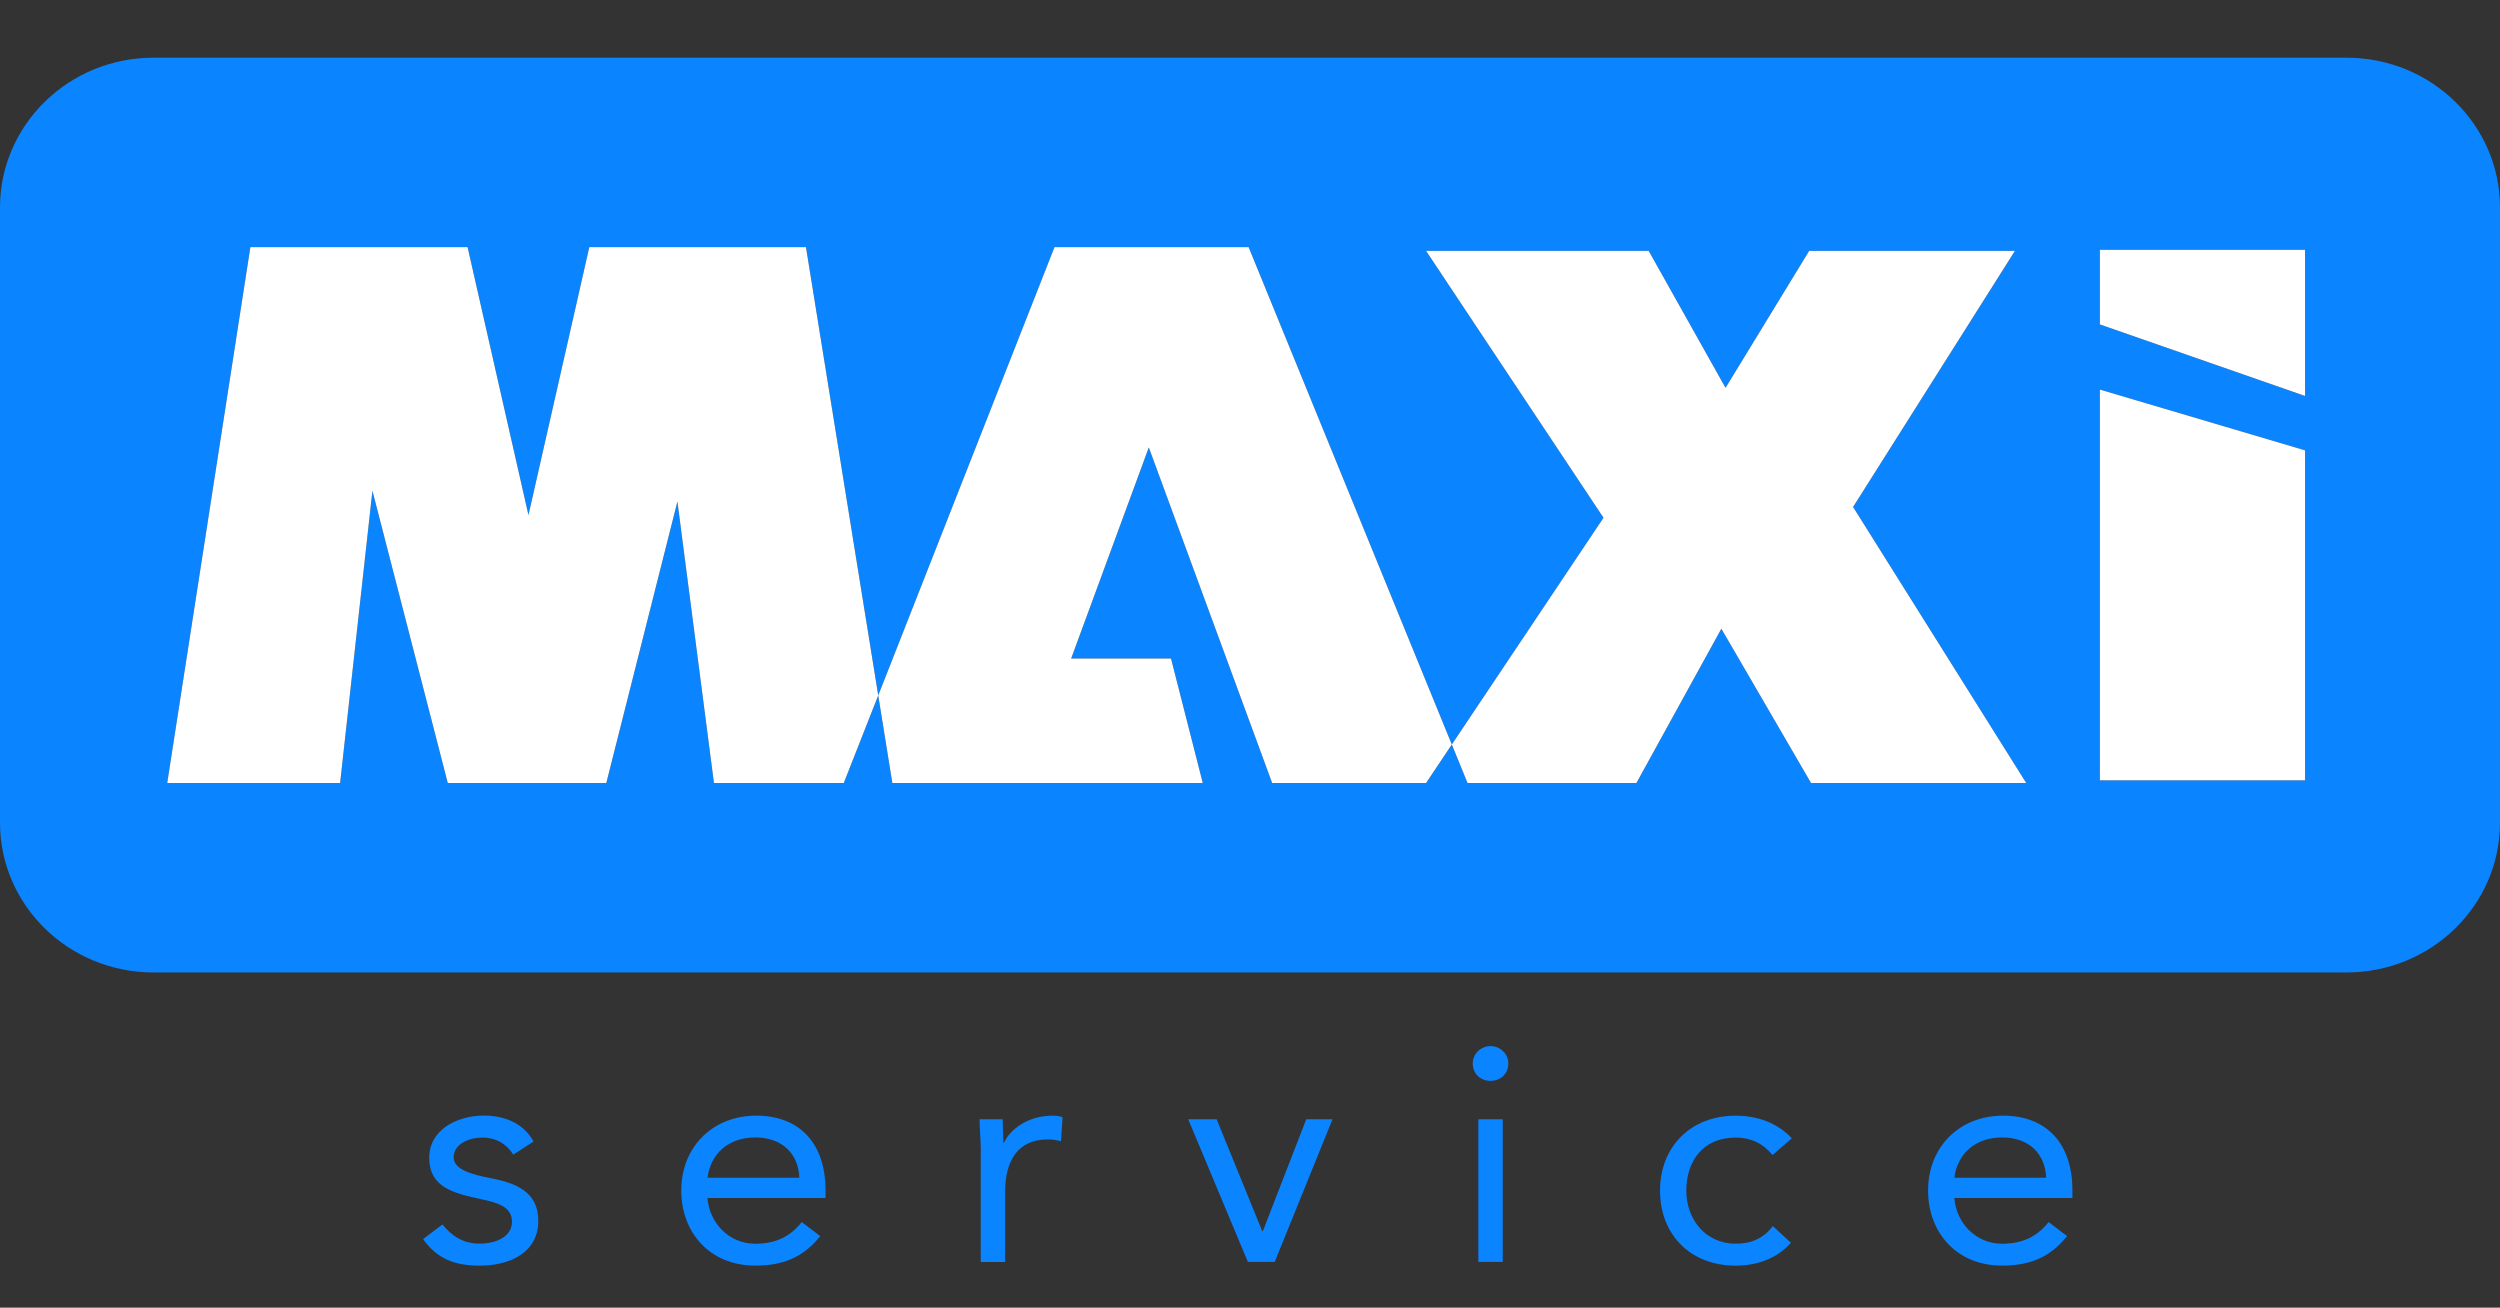
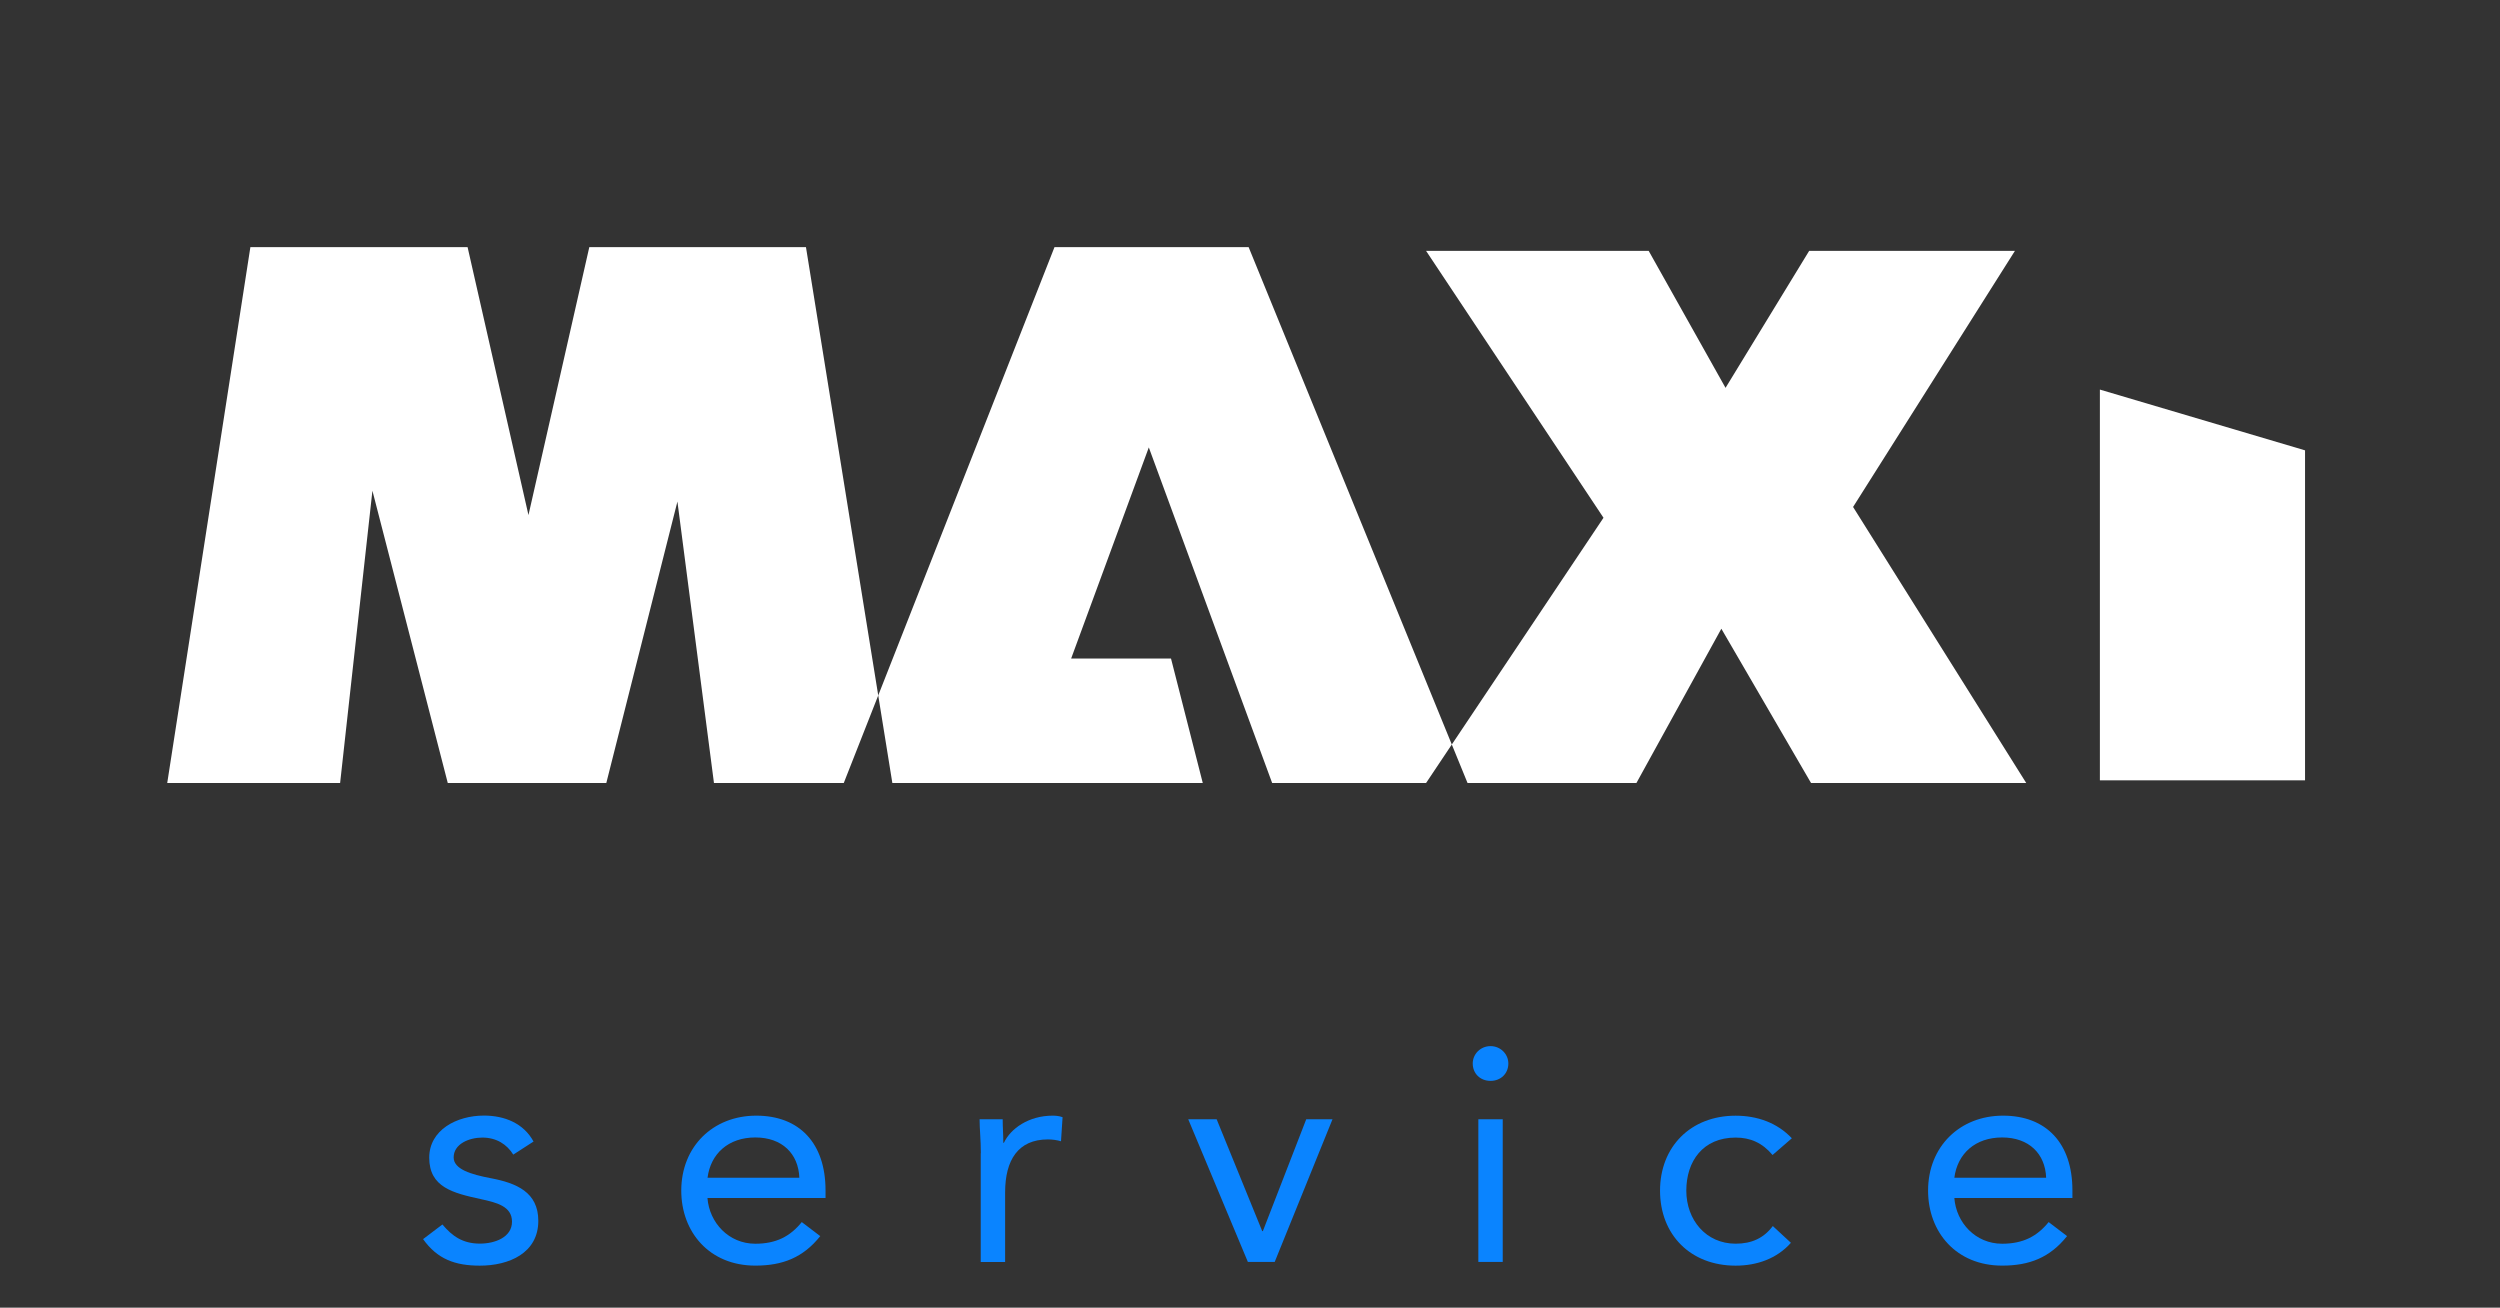
<svg xmlns="http://www.w3.org/2000/svg" width="65" height="34" viewBox="0 0 65 34" fill="none">
  <rect x="0" y="0" width="65" height="34" fill="#333333" stroke="none" />
-   <path d="M61.009 1.5H3.991C1.787 1.5 0 3.245 0 5.396V21.388C0 23.54 1.787 25.284 3.991 25.284H61.009C63.213 25.284 65 23.54 65 21.388V5.396C65 3.245 63.213 1.5 61.009 1.5ZM47.087 20.358L44.755 16.347L42.547 20.358H38.156L37.747 19.357L37.078 20.358H33.076L29.869 11.633L27.85 17.121H30.446L31.272 20.358H23.201L22.834 18.081L21.938 20.358H18.563L17.613 13.04L15.764 20.358H11.642L9.683 12.759L8.843 20.358H4.348L6.51 6.425H12.157L13.74 13.392L15.322 6.425H20.955L22.834 18.081L27.417 6.425H32.464L37.747 19.357L41.691 13.462L37.078 6.523H42.866L44.864 10.084L47.038 6.523H52.388L48.18 13.181L52.682 20.358H47.087ZM59.931 20.288H54.597V10.129L59.931 11.709V20.288ZM59.931 10.295L54.597 8.435V6.495H59.931V10.295Z" fill="#0A84FF" />
  <path d="M37.078 20.358L37.747 19.357L32.464 6.425H27.417L22.834 18.081L23.201 20.358H31.272L30.446 17.121H27.85L29.869 11.633L33.076 20.358H37.078Z" fill="white" />
  <path d="M44.755 16.347L47.087 20.358H52.682L48.18 13.181L52.388 6.523H47.038L44.864 10.084L42.866 6.523H37.078L41.691 13.462L37.747 19.357L38.156 20.358H42.547L44.755 16.347Z" fill="white" />
  <path d="M59.931 20.288H54.597V10.129L59.931 11.709V20.288Z" fill="white" />
-   <path d="M59.931 10.295L54.597 8.435V6.495H59.931V10.295Z" fill="white" />
  <path d="M21.938 20.358L22.834 18.081L20.955 6.425H15.322L13.74 13.392L12.157 6.425H6.51L4.348 20.358H8.843L9.683 12.759L11.642 20.358H15.764L17.613 13.04L18.563 20.358H21.938Z" fill="white" />
  <path d="M11.502 31.835C11.754 32.137 12.03 32.334 12.476 32.334C12.874 32.334 13.312 32.167 13.312 31.764C13.312 31.361 12.906 31.265 12.501 31.177C11.778 31.019 11.16 30.869 11.16 30.1C11.16 29.378 11.875 29.005 12.582 29.005C13.117 29.005 13.613 29.204 13.872 29.68L13.345 30.02C13.183 29.759 12.915 29.577 12.542 29.577C12.193 29.577 11.795 29.744 11.795 30.093C11.795 30.401 12.25 30.536 12.754 30.632C13.428 30.759 13.996 30.996 13.996 31.742C13.996 32.582 13.232 32.907 12.477 32.907C11.836 32.907 11.373 32.74 11 32.217L11.503 31.836L11.502 31.835Z" fill="#0A84FF" />
  <path d="M21.328 32.137C20.88 32.7 20.345 32.906 19.638 32.906C18.444 32.906 17.713 32.034 17.713 30.956C17.713 29.808 18.541 29.007 19.662 29.007C20.783 29.007 21.464 29.72 21.464 30.949V31.148H18.394C18.443 31.79 18.947 32.337 19.637 32.337C20.181 32.337 20.546 32.146 20.846 31.774L21.325 32.138H21.328V32.137ZM20.783 30.621C20.759 29.996 20.336 29.574 19.638 29.574C18.94 29.574 18.477 29.994 18.396 30.621H20.783Z" fill="#0A84FF" />
  <path d="M25.502 29.981C25.502 29.641 25.469 29.347 25.469 29.101H26.07C26.07 29.3 26.086 29.506 26.086 29.712H26.102C26.272 29.347 26.743 29.007 27.368 29.007C27.449 29.007 27.539 29.015 27.627 29.047L27.586 29.673C27.481 29.641 27.358 29.625 27.246 29.625C26.474 29.625 26.133 30.157 26.133 31.005V32.812H25.499V29.983H25.502V29.981Z" fill="#0A84FF" />
  <path d="M33.143 32.811H32.445L30.894 29.101H31.633L32.818 32.01H32.834L33.962 29.101H34.645L33.142 32.811H33.143Z" fill="#0A84FF" />
  <path d="M38.754 27.199C39.013 27.199 39.217 27.405 39.217 27.651C39.217 27.912 39.021 28.103 38.754 28.103C38.486 28.103 38.291 27.912 38.291 27.651C38.291 27.405 38.493 27.199 38.754 27.199ZM38.437 29.101H39.071V32.811H38.437V29.101Z" fill="#0A84FF" />
  <path d="M46.086 30.029C45.818 29.712 45.509 29.577 45.127 29.577C44.274 29.577 43.844 30.195 43.844 30.956C43.844 31.717 44.355 32.336 45.127 32.336C45.542 32.336 45.858 32.192 46.093 31.877L46.564 32.313C46.199 32.725 45.679 32.907 45.126 32.907C43.949 32.907 43.161 32.099 43.161 30.957C43.161 29.816 43.957 29.008 45.126 29.008C45.686 29.008 46.206 29.19 46.588 29.595L46.085 30.031V30.029H46.086Z" fill="#0A84FF" />
  <path d="M53.745 32.137C53.297 32.7 52.762 32.906 52.055 32.906C50.861 32.906 50.13 32.034 50.13 30.956C50.13 29.808 50.958 29.007 52.079 29.007C53.2 29.007 53.883 29.72 53.883 30.949V31.148H50.813C50.861 31.79 51.364 32.337 52.055 32.337C52.599 32.337 52.964 32.146 53.265 31.774L53.743 32.138H53.745V32.137ZM53.2 30.621C53.176 29.996 52.753 29.574 52.055 29.574C51.357 29.574 50.894 29.994 50.813 30.621H53.2Z" fill="#0A84FF" />
</svg>